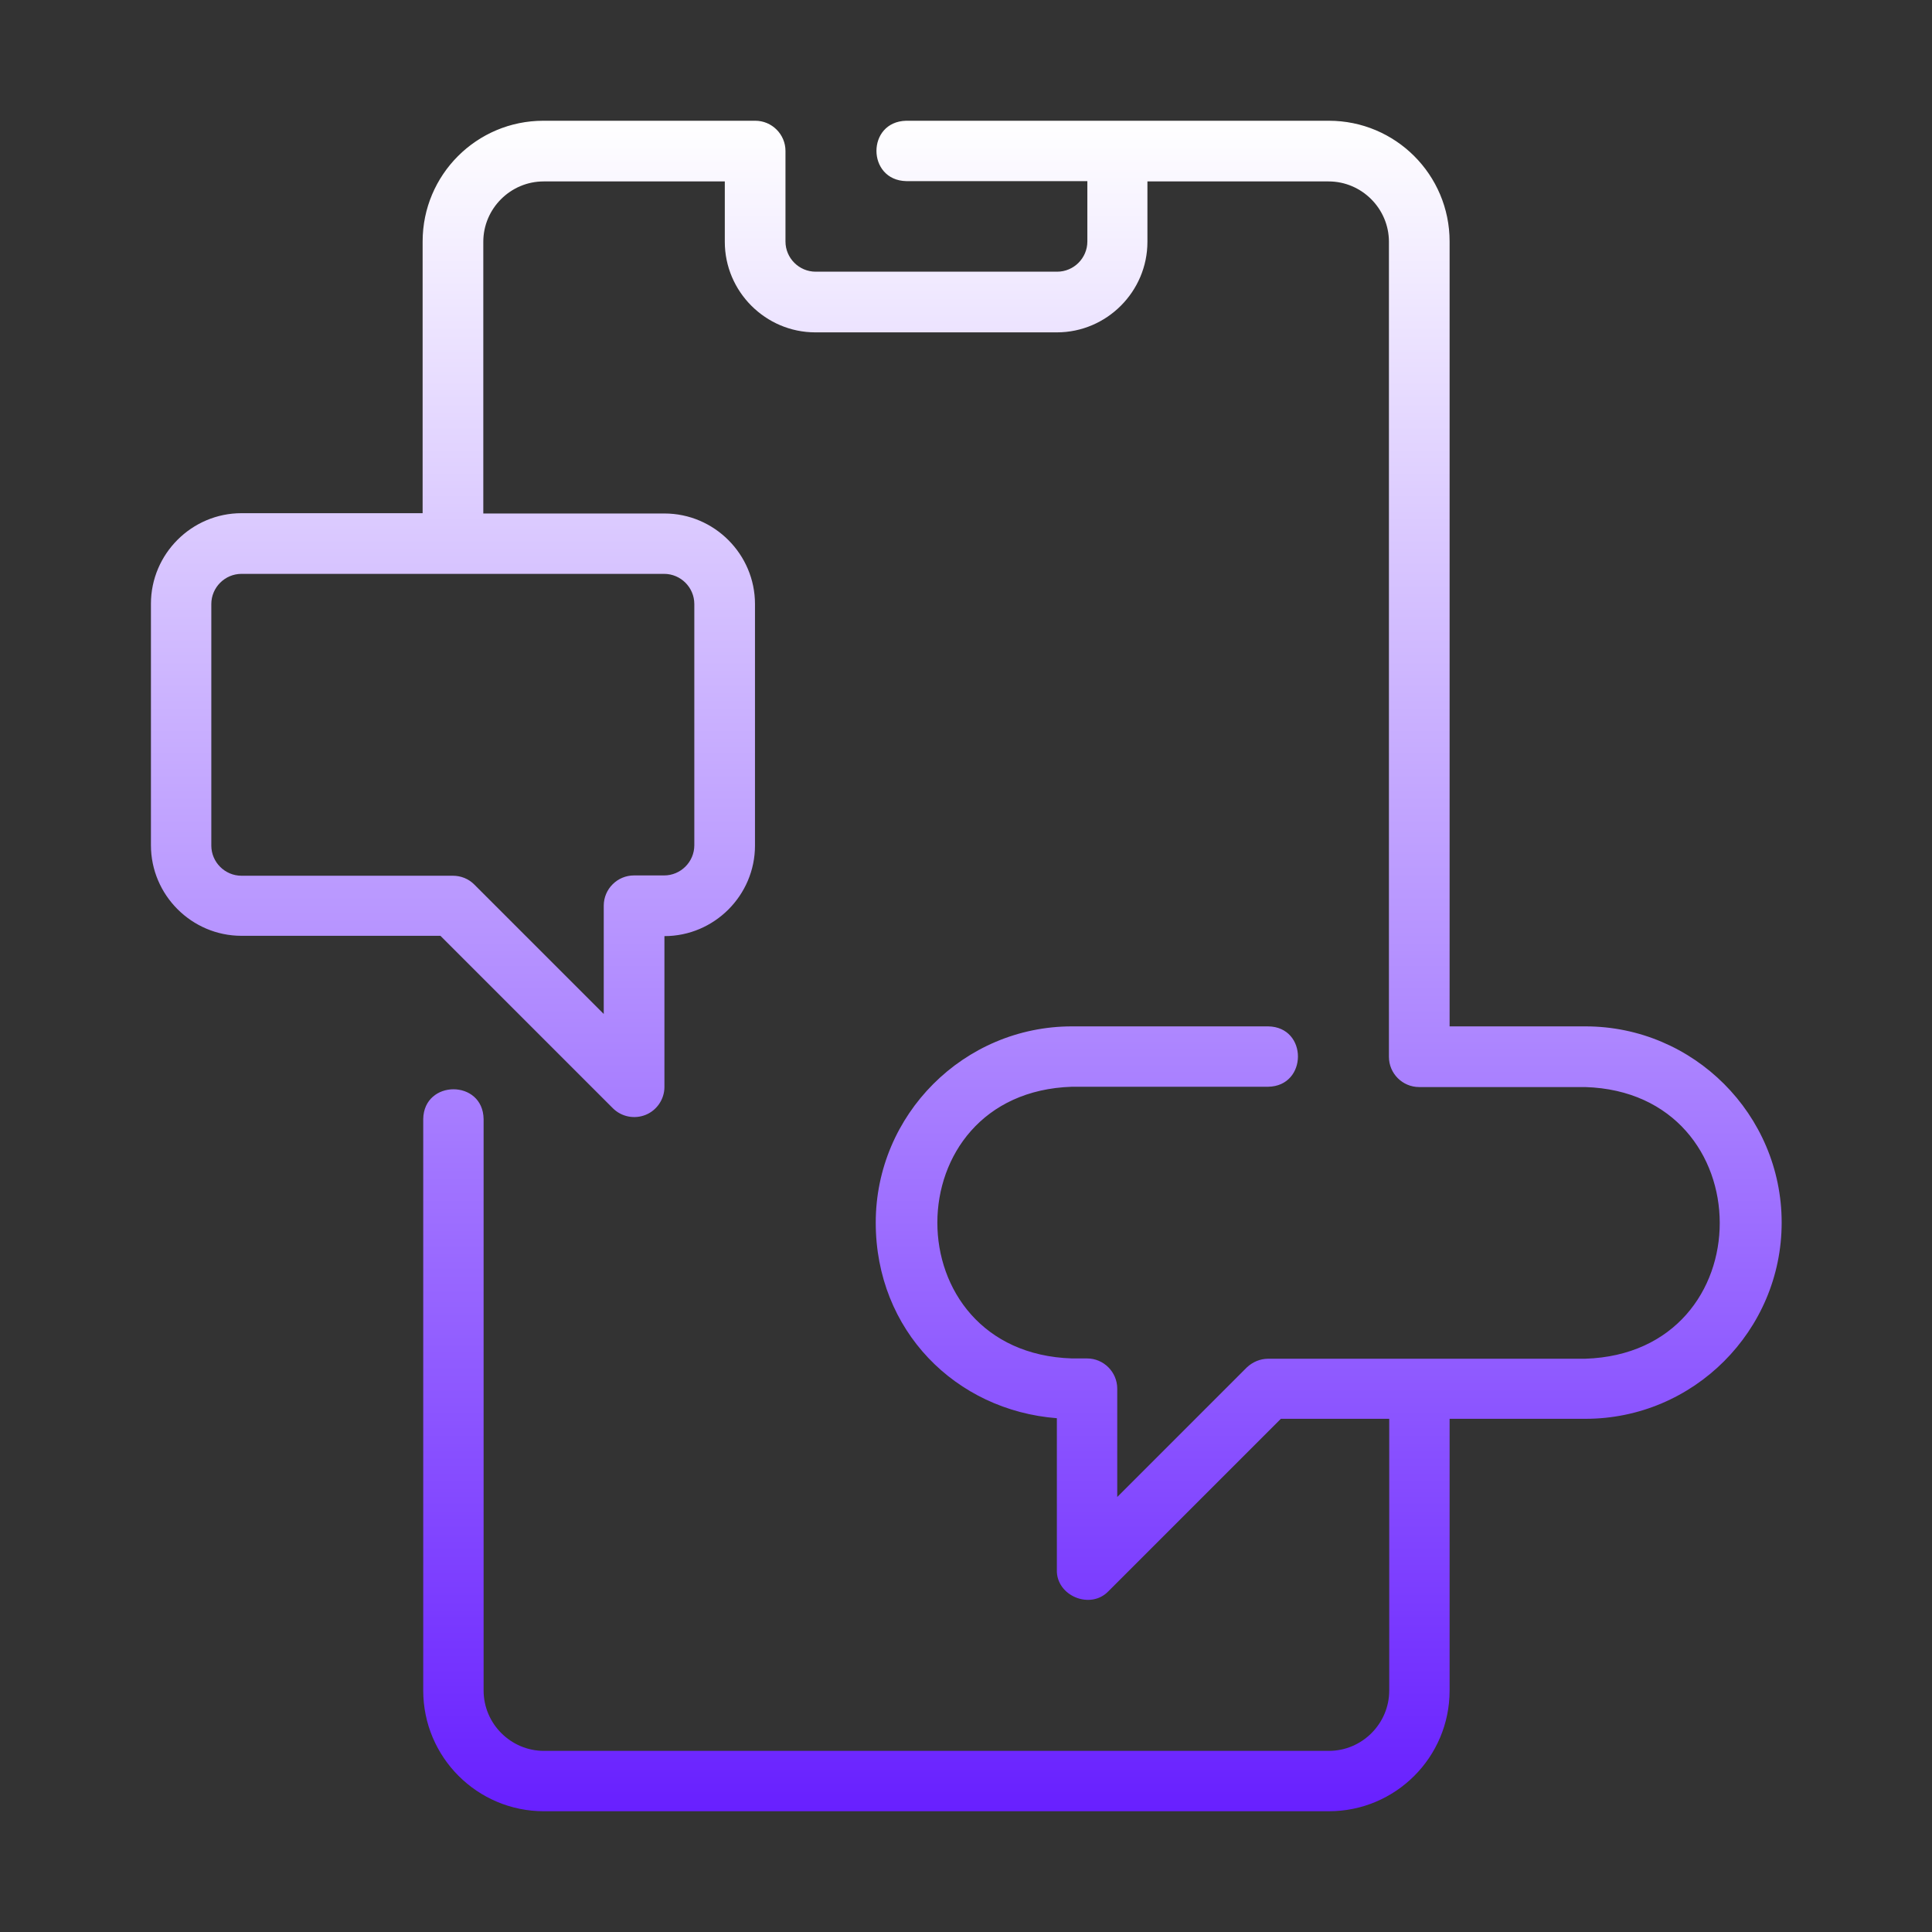
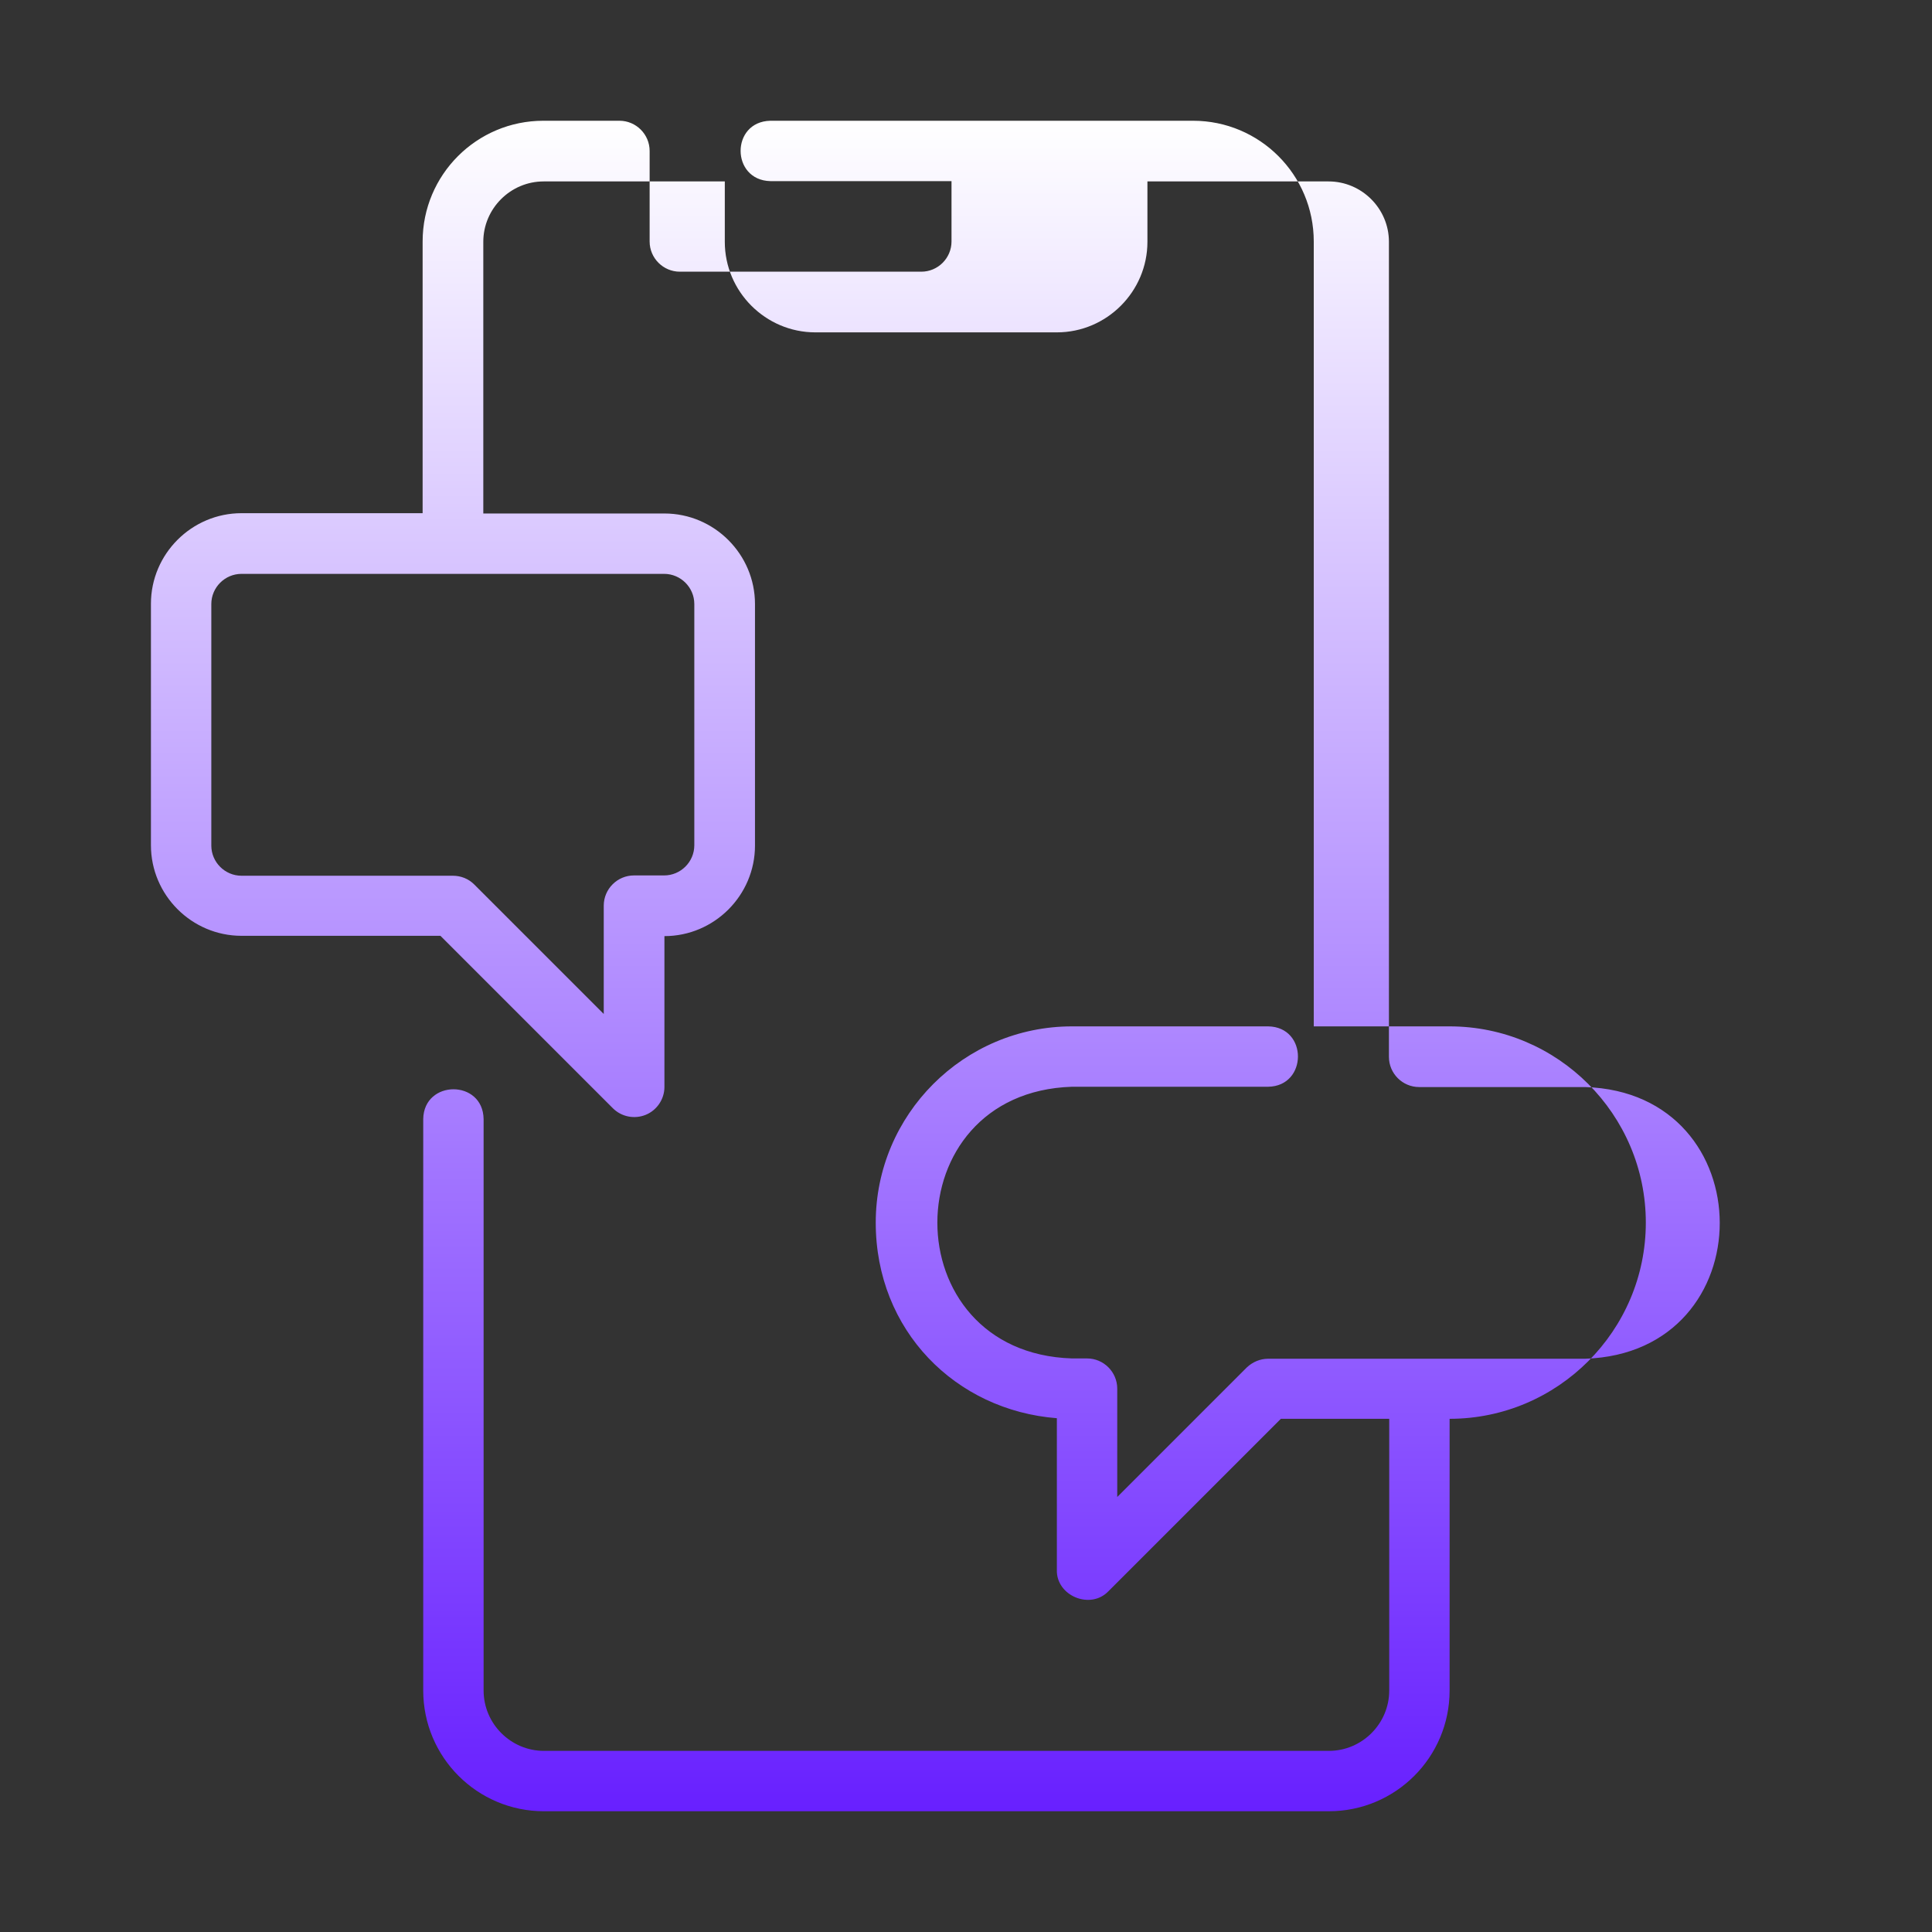
<svg xmlns="http://www.w3.org/2000/svg" id="Gradient_Line" version="1.1" viewBox="0 0 64 64">
  <rect x="0" y="0" width="64" height="64" fill="#333333" stroke="none" />
  <defs>
    <style>
      .st0 {
        fill: url(#linear-gradient);
      }
    </style>
    <linearGradient id="linear-gradient" x1="32" y1="62" x2="32" y2="6" gradientTransform="translate(0 66) scale(1 -1)" gradientUnits="userSpaceOnUse">
      <stop offset="0" stop-color="#fff" />
      <stop offset="1" stop-color="#6820ff" />
    </linearGradient>
  </defs>
-   <path class="st0" d="M25,4h-7c-2.21,0-4,1.79-4,4v9h-6c-1.65,0-3,1.35-3,3v8c0,1.65,1.35,3,3,3h6.59l5.71,5.71c.29.29.72.37,1.09.22.37-.15.62-.52.62-.92v-5c1.65,0,3-1.35,3-3v-8c0-1.65-1.35-3-3-3h-6v-9c0-1.1.9-2,2-2h6v2c0,1.65,1.35,3,3,3h8c1.65,0,3-1.35,3-3v-2h6c1.1,0,2,.9,2,2v27c0,.55.45,1,1,1h5.5c5.93.18,5.96,8.81,0,9h-10.5c-.27,0-.52.11-.71.29l-4.29,4.29v-3.59c0-.55-.45-1-1-1h-.5c-5.95-.19-5.94-8.81,0-9,0,0,6.5,0,6.5,0,1.31-.02,1.32-1.98,0-2h-6.5c-3.58,0-6.5,2.92-6.5,6.5s2.65,6.22,6,6.48v5.02c-.03.86,1.11,1.34,1.71.71,0,0,5.71-5.71,5.71-5.71h3.59v9c0,1.1-.9,2-2,2h-26c-1.1,0-2-.9-2-2v-18.93c-.02-1.32-1.98-1.31-2,0,0,0,0,18.93,0,18.93,0,2.21,1.79,4,4,4h26c2.21,0,4-1.79,4-4v-9h4.5c3.58,0,6.5-2.92,6.5-6.5s-2.92-6.5-6.5-6.5h-4.5V8c0-2.21-1.79-4-4-4h-14c-1.32.03-1.31,1.97,0,2,0,0,6,0,6,0v2c0,.55-.45,1-1,1h-8c-.55,0-1-.45-1-1v-3c0-.55-.45-1-1-1h0ZM23,20v8c0,.55-.45,1-1,1h-1c-.55,0-1,.45-1,1v3.59l-4.29-4.29c-.19-.19-.44-.29-.71-.29h-7c-.55,0-1-.45-1-1v-8c0-.55.45-1,1-1h14c.55,0,1,.45,1,1Z" />
+   <path class="st0" d="M25,4h-7c-2.21,0-4,1.79-4,4v9h-6c-1.65,0-3,1.35-3,3v8c0,1.65,1.35,3,3,3h6.59l5.71,5.71c.29.29.72.37,1.09.22.37-.15.62-.52.62-.92v-5c1.65,0,3-1.35,3-3v-8c0-1.65-1.35-3-3-3h-6v-9c0-1.1.9-2,2-2h6v2c0,1.65,1.35,3,3,3h8c1.65,0,3-1.35,3-3v-2h6c1.1,0,2,.9,2,2v27c0,.55.45,1,1,1h5.5c5.93.18,5.96,8.81,0,9h-10.5c-.27,0-.52.11-.71.29l-4.29,4.29v-3.59c0-.55-.45-1-1-1h-.5c-5.95-.19-5.94-8.81,0-9,0,0,6.5,0,6.5,0,1.31-.02,1.32-1.98,0-2h-6.5c-3.58,0-6.5,2.92-6.5,6.5s2.65,6.22,6,6.48v5.02c-.03.86,1.11,1.34,1.71.71,0,0,5.71-5.71,5.71-5.71h3.59v9c0,1.1-.9,2-2,2h-26c-1.1,0-2-.9-2-2v-18.93c-.02-1.32-1.98-1.31-2,0,0,0,0,18.93,0,18.93,0,2.21,1.79,4,4,4h26c2.21,0,4-1.79,4-4v-9c3.58,0,6.5-2.92,6.5-6.5s-2.92-6.5-6.5-6.5h-4.5V8c0-2.21-1.79-4-4-4h-14c-1.32.03-1.31,1.97,0,2,0,0,6,0,6,0v2c0,.55-.45,1-1,1h-8c-.55,0-1-.45-1-1v-3c0-.55-.45-1-1-1h0ZM23,20v8c0,.55-.45,1-1,1h-1c-.55,0-1,.45-1,1v3.59l-4.29-4.29c-.19-.19-.44-.29-.71-.29h-7c-.55,0-1-.45-1-1v-8c0-.55.45-1,1-1h14c.55,0,1,.45,1,1Z" />
</svg>